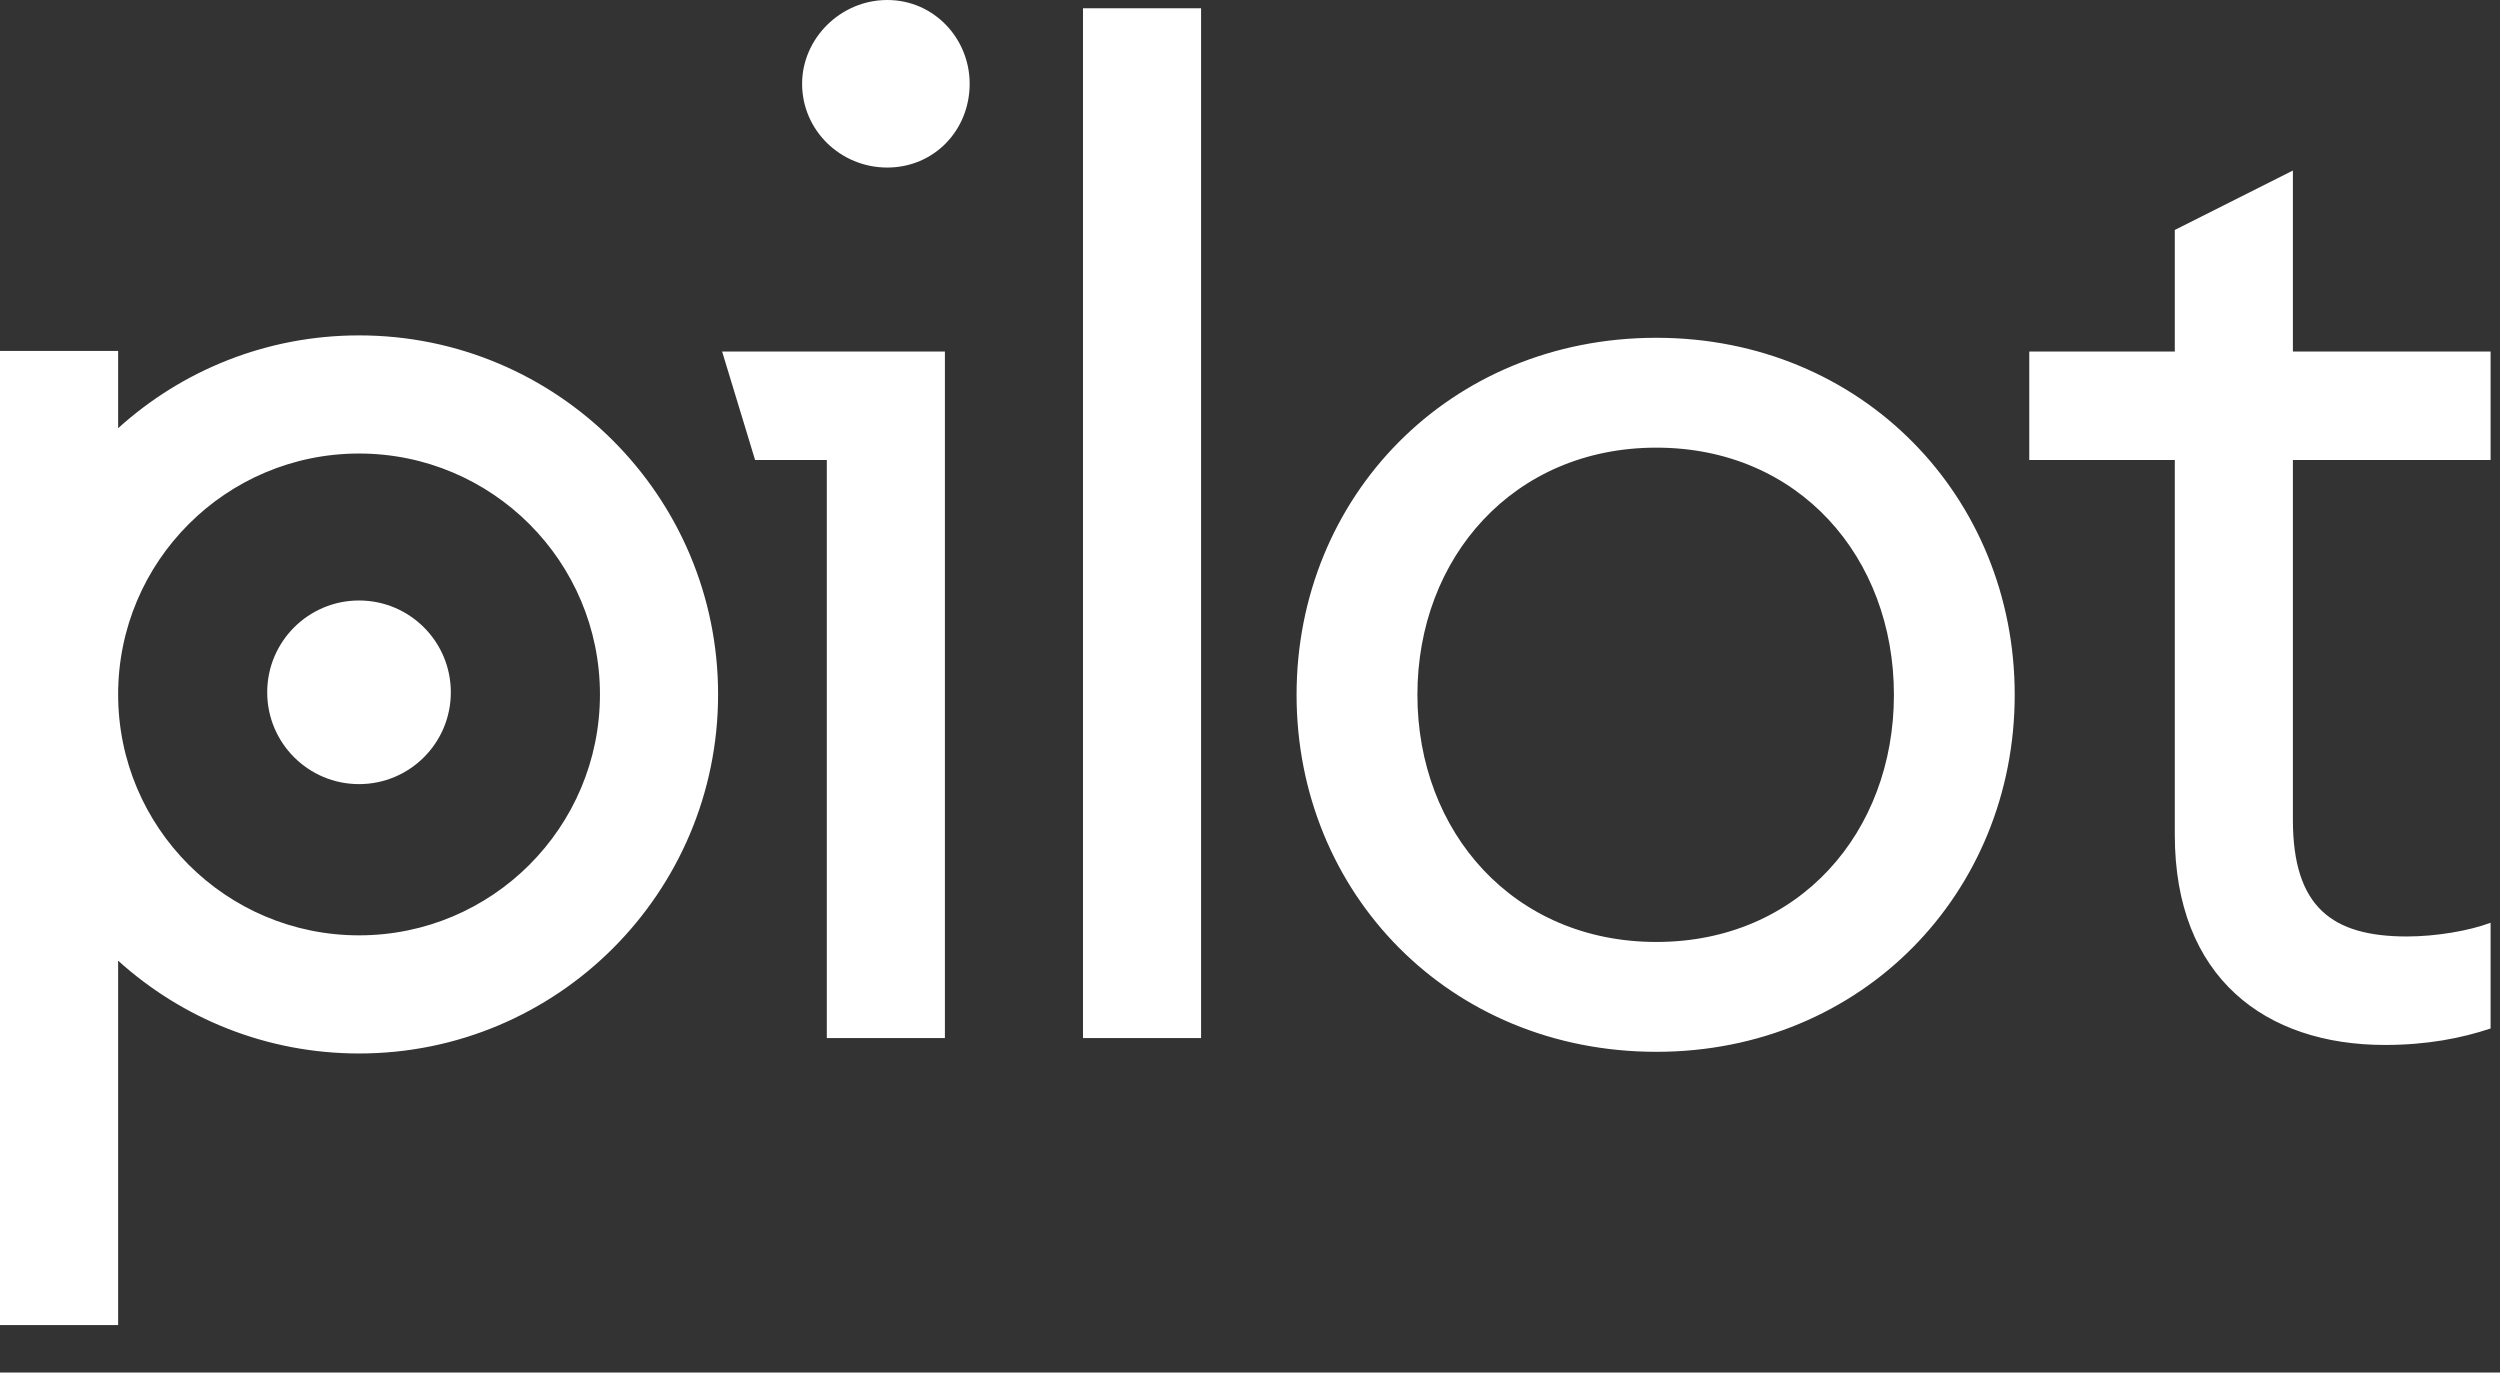
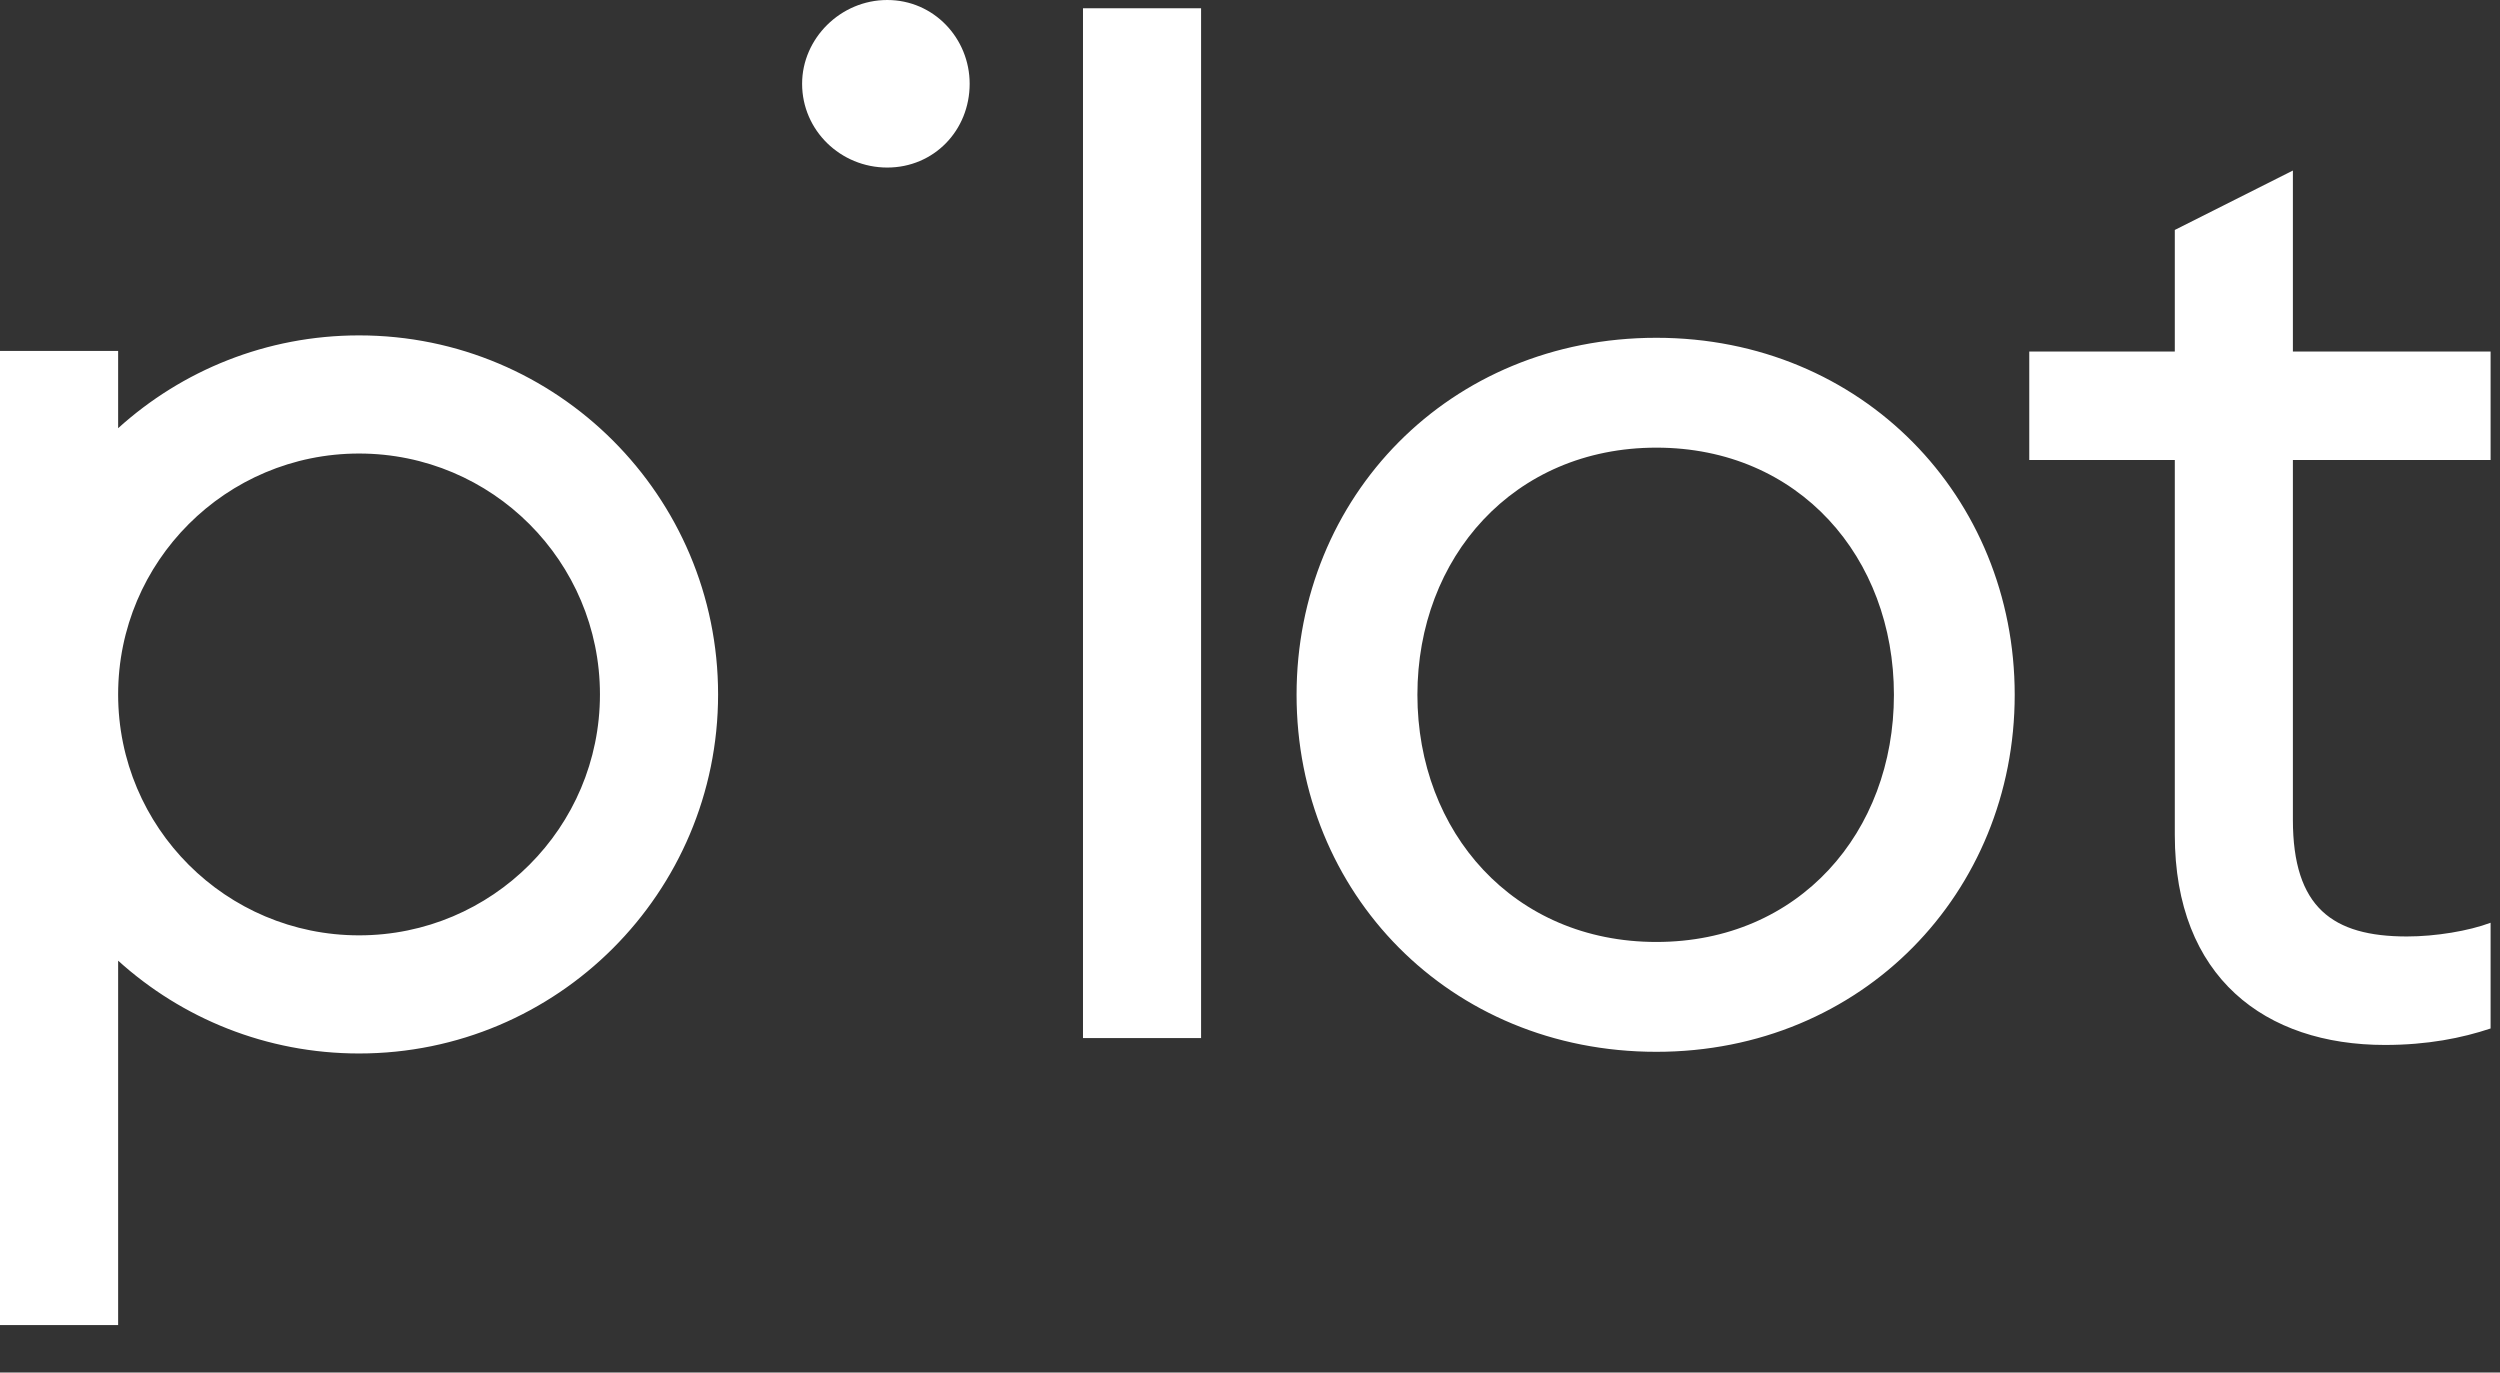
<svg xmlns="http://www.w3.org/2000/svg" width="51" height="28" viewBox="0 0 51 28" fill="none">
  <rect x="0" y="0" width="51" height="28" fill="#333333" stroke="none" />
  <path fill-rule="evenodd" clip-rule="evenodd" d="M18.1 0C17.148 0 16.363 0.784 16.363 1.709C16.363 2.661 17.148 3.418 18.1 3.418C19.052 3.418 19.781 2.661 19.781 1.709C19.781 0.784 19.052 0 18.1 0Z" fill="white" />
  <path fill-rule="evenodd" clip-rule="evenodd" d="M22.093 21.177H24.502V0.168H22.093V21.177ZM33.79 6.891C29.56 6.891 26.45 10.14 26.45 14.174C26.45 18.208 29.56 21.457 33.79 21.457C37.991 21.457 41.1 18.208 41.1 14.174C41.1 10.14 37.991 6.891 33.79 6.891ZM33.79 19.216C30.876 19.216 28.915 16.975 28.915 14.174C28.915 11.373 30.876 9.132 33.79 9.132C36.703 9.132 38.636 11.373 38.636 14.174C38.636 16.975 36.703 19.216 33.79 19.216ZM50.808 9.384V7.171H46.775V3.479L44.366 4.691V7.171H41.397V9.384H44.366V17.031C44.366 19.945 46.215 21.317 48.651 21.317C49.52 21.317 50.22 21.177 50.808 20.981V18.824C50.36 18.992 49.688 19.104 49.1 19.104C47.587 19.104 46.775 18.516 46.775 16.723V9.384H50.808ZM7.325 6.842C5.434 6.842 3.71 7.559 2.41 8.735V7.159H0V27.031H2.41V19.598C3.71 20.774 5.434 21.491 7.325 21.491C11.37 21.491 14.649 18.212 14.649 14.166C14.649 10.121 11.37 6.842 7.325 6.842ZM7.325 19.081C4.611 19.081 2.41 16.881 2.41 14.166C2.41 11.453 4.611 9.252 7.325 9.252C10.039 9.252 12.239 11.453 12.239 14.166C12.239 16.881 10.039 19.081 7.325 19.081Z" fill="white" />
-   <path fill-rule="evenodd" clip-rule="evenodd" d="M7.324 12.25C6.29 12.25 5.451 13.089 5.451 14.123C5.451 15.158 6.29 15.996 7.324 15.996C8.359 15.996 9.197 15.158 9.197 14.123C9.197 13.089 8.359 12.25 7.324 12.25ZM14.731 7.171L15.404 9.384H16.867V21.177H19.276V7.171H14.731Z" fill="white" />
</svg>